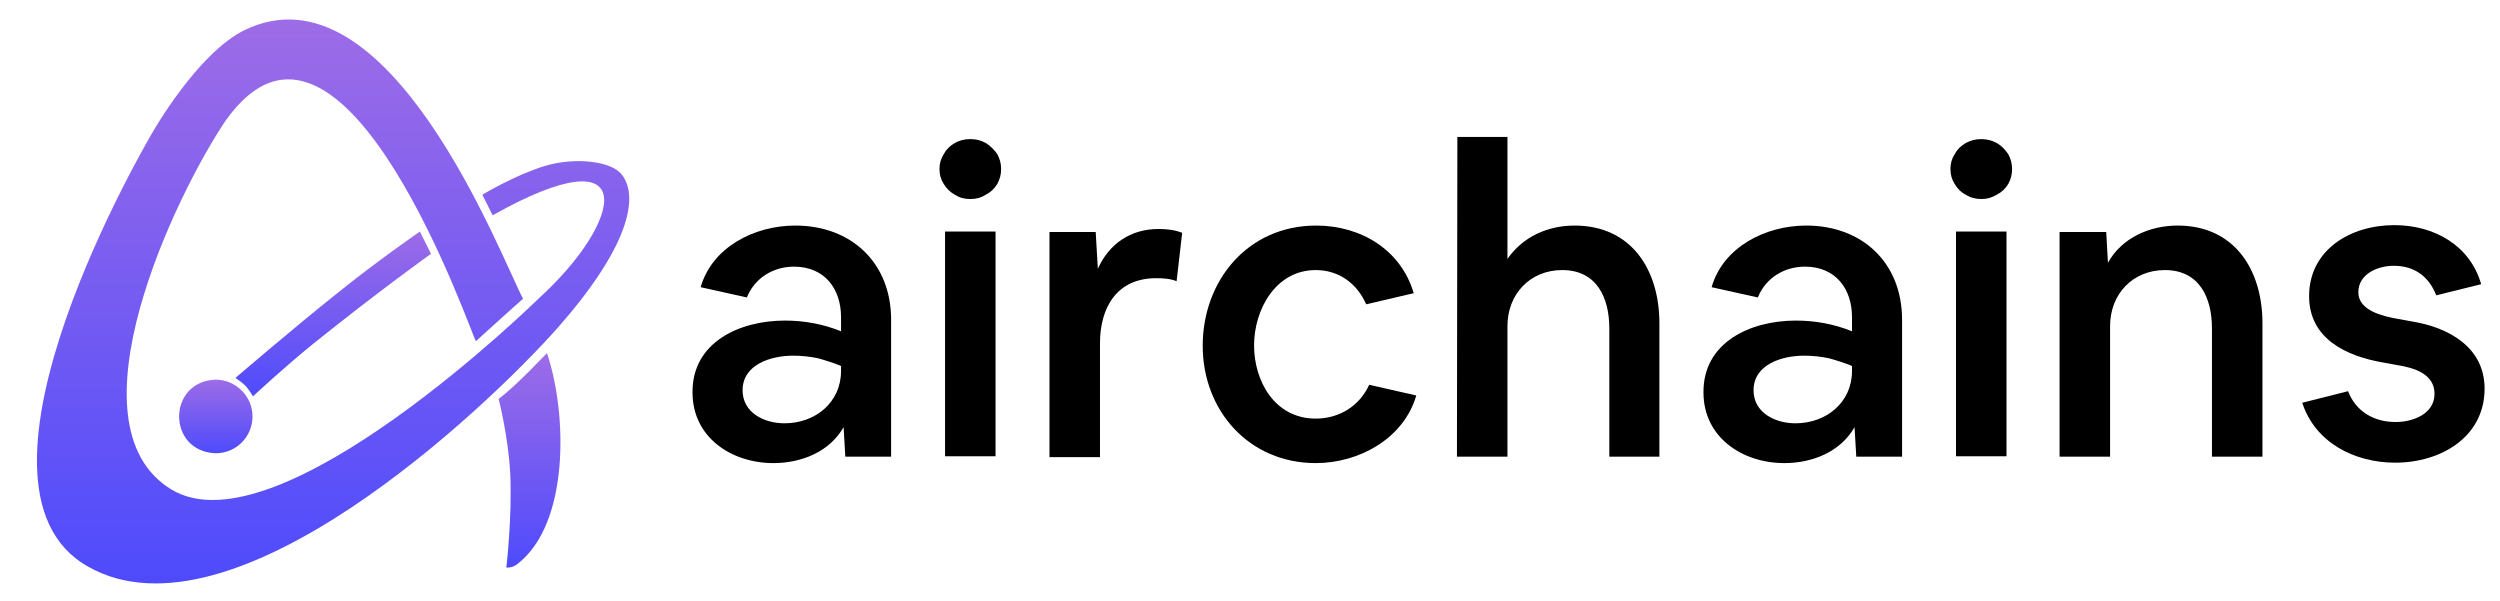
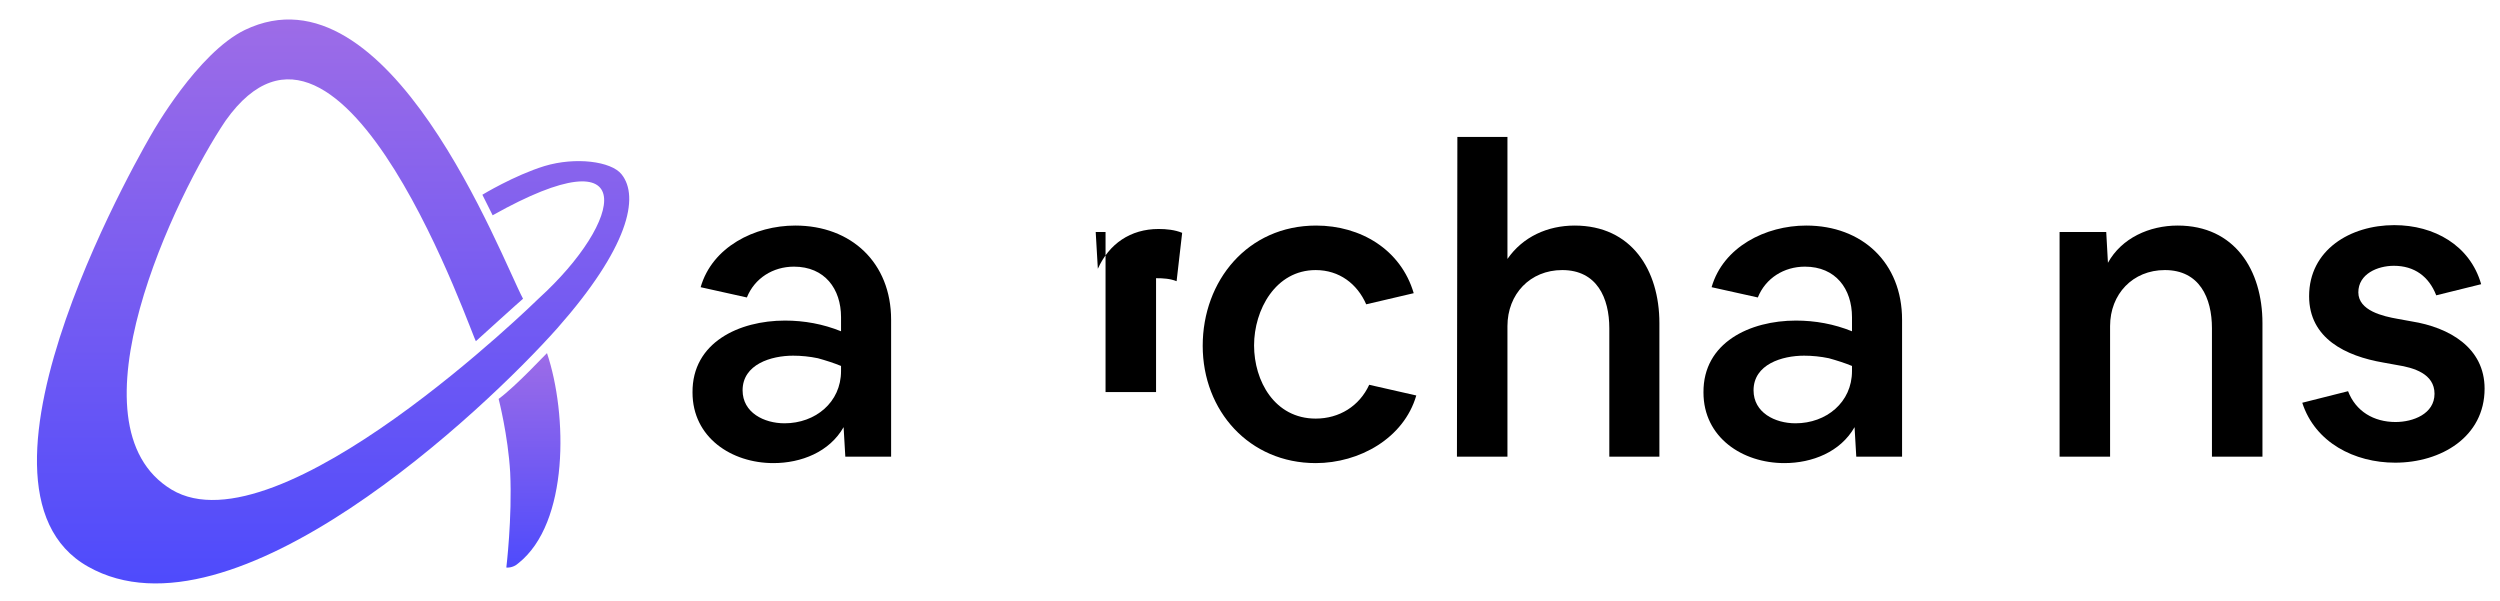
<svg xmlns="http://www.w3.org/2000/svg" version="1.1" id="Layer_1" x="0px" y="0px" viewBox="0 0 584.1 140.5" style="enable-background:new 0 0 584.1 140.5;" xml:space="preserve">
  <style type="text/css">
	.st0{fill:url(#SVGID_1_);}
	.st1{fill:url(#SVGID_00000140695570622930991910000017823600586270759615_);}
	.st2{fill:url(#SVGID_00000150798625804483729260000007745244850604056763_);}
	.st3{fill:url(#SVGID_00000124841910332477126590000008355692926325824439_);}
</style>
  <g>
    <g>
      <g>
        <path d="M183.4,74.9c4.5,0,8.9,0.8,13.1,2.5v-3.3c0-6.6-3.8-11.8-11-11.8c-4.9,0-9.2,2.7-11,7.2l-10.8-2.4     c2.7-9.4,12.6-14.4,22.1-14.4c13.1,0,22.4,8.7,22.4,22v32h-10.7l-0.4-6.9c-3.3,5.8-9.9,8.4-16.4,8.4c-9.8,0-18.9-6-18.9-16.5     C161.7,80,172.7,74.9,183.4,74.9L183.4,74.9L183.4,74.9z M183.3,98.9c7.2,0,13.2-4.9,13.2-12.2v-1.2c-1.7-0.7-3.6-1.3-5.4-1.8     c-1.9-0.4-3.9-0.6-5.8-0.6c-5.1,0-11.8,2-11.8,8.1C173.5,96.4,178.5,98.9,183.3,98.9L183.3,98.9L183.3,98.9z" />
-         <path d="M219.5,39.5c0-1.3,0.3-2.4,1-3.5c0.6-1.1,1.4-1.9,2.6-2.6c1.1-0.6,2.2-0.9,3.6-0.9s2.5,0.3,3.6,0.9     c1.1,0.7,1.9,1.5,2.7,2.6c0.6,1.1,0.9,2.2,0.9,3.5s-0.3,2.4-0.9,3.5c-0.7,1.1-1.5,1.9-2.7,2.5c-1.1,0.7-2.2,1-3.6,1     s-2.5-0.3-3.6-1c-1.1-0.6-1.9-1.4-2.6-2.5C219.8,41.9,219.5,40.8,219.5,39.5z M220.8,106.6V54.1h11.8v52.5H220.8z" />
-         <path d="M256,54.2l0.5,8.6c2.6-5.8,7.6-9.3,14.2-9.3c1.8,0,3.8,0.2,5.5,0.9l-1.3,11.3c-1.5-0.6-3.1-0.7-4.8-0.7     c-9.2,0-13.1,6.9-13.1,15.2v26.6h-11.8V54.2L256,54.2L256,54.2z" />
+         <path d="M256,54.2l0.5,8.6c2.6-5.8,7.6-9.3,14.2-9.3c1.8,0,3.8,0.2,5.5,0.9l-1.3,11.3c-1.5-0.6-3.1-0.7-4.8-0.7     v26.6h-11.8V54.2L256,54.2L256,54.2z" />
        <path d="M307.5,52.7c10.4,0,19.8,5.6,22.8,15.8l-11.1,2.6c-2.1-4.8-6.3-8-11.8-8c-9.4,0-14.4,9.3-14.4,17.6s4.8,17.1,14.4,17.1     c5.5,0,10.2-2.9,12.5-7.9l11,2.5c-2.9,10-13.3,15.8-23.5,15.8c-15.5,0-26.4-12.2-26.4-27.4S291.5,52.7,307.5,52.7L307.5,52.7z" />
        <path d="M340.5,32h11.7v28.5c3.6-5.2,9.4-7.8,15.7-7.8c13.3,0,19.8,10.4,19.8,22.8v31.2H376V76.7c0-7.1-2.9-13.6-11-13.6     c-7.5,0-12.8,5.6-12.8,13.1v30.5h-11.8L340.5,32L340.5,32L340.5,32z" />
        <path d="M419.6,74.9c4.5,0,8.9,0.8,13.1,2.5v-3.3c0-6.6-3.8-11.8-11-11.8c-4.9,0-9.2,2.7-11,7.2l-10.8-2.4     c2.7-9.4,12.6-14.4,22.1-14.4c13.1,0,22.4,8.7,22.4,22v32h-10.7l-0.4-6.9c-3.3,5.8-9.9,8.4-16.4,8.4c-9.8,0-18.9-6-18.9-16.5     C397.9,80,408.9,74.9,419.6,74.9L419.6,74.9L419.6,74.9z M419.5,98.9c7.2,0,13.2-4.9,13.2-12.2v-1.2c-1.7-0.7-3.6-1.3-5.4-1.8     c-1.9-0.4-3.9-0.6-5.8-0.6c-5.1,0-11.8,2-11.8,8.1C409.7,96.4,414.7,98.9,419.5,98.9L419.5,98.9z" />
-         <path d="M455.7,39.5c0-1.3,0.3-2.4,1-3.5c0.6-1.1,1.4-1.9,2.6-2.6c1.2-0.6,2.2-0.9,3.6-0.9c1.3,0,2.5,0.3,3.6,0.9     c1.2,0.7,1.9,1.5,2.7,2.6c0.6,1.1,0.9,2.2,0.9,3.5s-0.3,2.4-0.9,3.5c-0.7,1.1-1.5,1.9-2.7,2.5c-1.2,0.7-2.2,1-3.6,1     c-1.3,0-2.5-0.3-3.6-1c-1.2-0.6-1.9-1.4-2.6-2.5C456,41.9,455.7,40.8,455.7,39.5z M457,106.6V54.1h11.8v52.5H457z" />
        <path d="M492.1,54.2l0.4,7.2c3.2-5.8,9.7-8.7,16.3-8.7c13.3,0,19.8,10.4,19.8,22.8v31.2h-11.8V76.7c0-7.1-2.9-13.6-11-13.6     c-7.5,0-12.8,5.6-12.8,13.1v30.5h-11.8V54.2L492.1,54.2L492.1,54.2z" />
        <path d="M548.6,91.4c1.8,4.7,6,7.2,11.1,7.2c4.1,0,9.1-1.9,9.1-6.6c0-4.7-4.9-6.1-8.7-6.7l-3.3-0.6c-8.7-1.5-17.3-5.6-17.3-15.5     c0-10.8,9.6-16.6,19.9-16.6c9.3,0,17.7,4.7,20.3,13.8L569.2,69c-1.7-4.4-5.1-6.9-9.9-6.9c-3.8,0-8.3,1.9-8.3,6.2s5.8,5.6,9.2,6.2     l3.3,0.6c8.7,1.4,17,6.1,17,15.7c0,11.3-10.2,17.3-20.9,17.3c-9.5,0-18.7-4.7-21.7-14L548.6,91.4L548.6,91.4L548.6,91.4z" />
      </g>
    </g>
    <g>
      <linearGradient id="SVGID_1_" gradientUnits="userSpaceOnUse" x1="123.658" y1="132.585" x2="123.658" y2="82.504">
        <stop offset="0" style="stop-color:#4E4BFC" />
        <stop offset="1" style="stop-color:#9D6CE7" />
      </linearGradient>
      <path class="st0" d="M116.5,93.2c0,0,2.2,8.5,2.7,17.2c0.5,10.6-0.9,22.2-0.9,22.2s1.5,0.2,2.8-1c11.9-9.4,11.5-34.8,6.7-49.1    C127.7,82.5,120.7,90.1,116.5,93.2z" />
      <linearGradient id="SVGID_00000181054537452903966600000013059111085423484060_" gradientUnits="userSpaceOnUse" x1="77.848" y1="92.632" x2="77.848" y2="54.074">
        <stop offset="0" style="stop-color:#4E4BFC" />
        <stop offset="1" style="stop-color:#9D6CE7" />
      </linearGradient>
-       <path style="fill:url(#SVGID_00000181054537452903966600000013059111085423484060_);" d="M73.2,80.3c15.7-12.6,27.5-21,27.5-21    l-2.6-5.2c0,0-9.9,6.8-19.8,14.8C68.4,76.8,55,88.3,55,88.3s1.7,1.1,2.5,2c0.8,0.9,1.6,2.3,1.6,2.3S66.4,85.8,73.2,80.3z" />
      <linearGradient id="SVGID_00000154411246421294672080000000420499474638704319_" gradientUnits="userSpaceOnUse" x1="77.813" y1="136.332" x2="77.813" y2="4.697">
        <stop offset="0" style="stop-color:#4E4BFC" />
        <stop offset="1" style="stop-color:#9D6CE7" />
      </linearGradient>
      <path style="fill:url(#SVGID_00000154411246421294672080000000420499474638704319_);" d="M130.2,76.7c16.6-18.8,19.3-30.7,15-36    c-2.4-3-10.7-4.1-18-1.9c-7.1,2.2-14.5,6.7-14.5,6.7l2.4,4.8c35.1-19.7,30.6,1.4,10.8,19.4c0,0-60.8,59.7-85.8,44.7    c-25-15.1,1-69,12.6-86.2c27.6-38.9,58.2,52.3,58.5,51.5v0c0,0,10.7-9.7,11-9.9c-5.2-9.8-31.3-79-65-62.8    C46.1,12.4,35.6,31,35.6,31s-48.9,82.4-15,101.4C54.4,151.5,113.5,95.5,130.2,76.7z" />
      <linearGradient id="SVGID_00000036215848078226063690000002063523298974487683_" gradientUnits="userSpaceOnUse" x1="50.4" y1="105.847" x2="50.4" y2="88.675">
        <stop offset="0" style="stop-color:#4E4BFC" />
        <stop offset="1" style="stop-color:#9D6CE7" />
      </linearGradient>
-       <path style="fill:url(#SVGID_00000036215848078226063690000002063523298974487683_);" d="M50.4,88.7c-11.4,0.4-11.4,16.8,0,17.2    c4.8,0,8.6-3.9,8.6-8.6S55.1,88.7,50.4,88.7z" />
    </g>
  </g>
</svg>